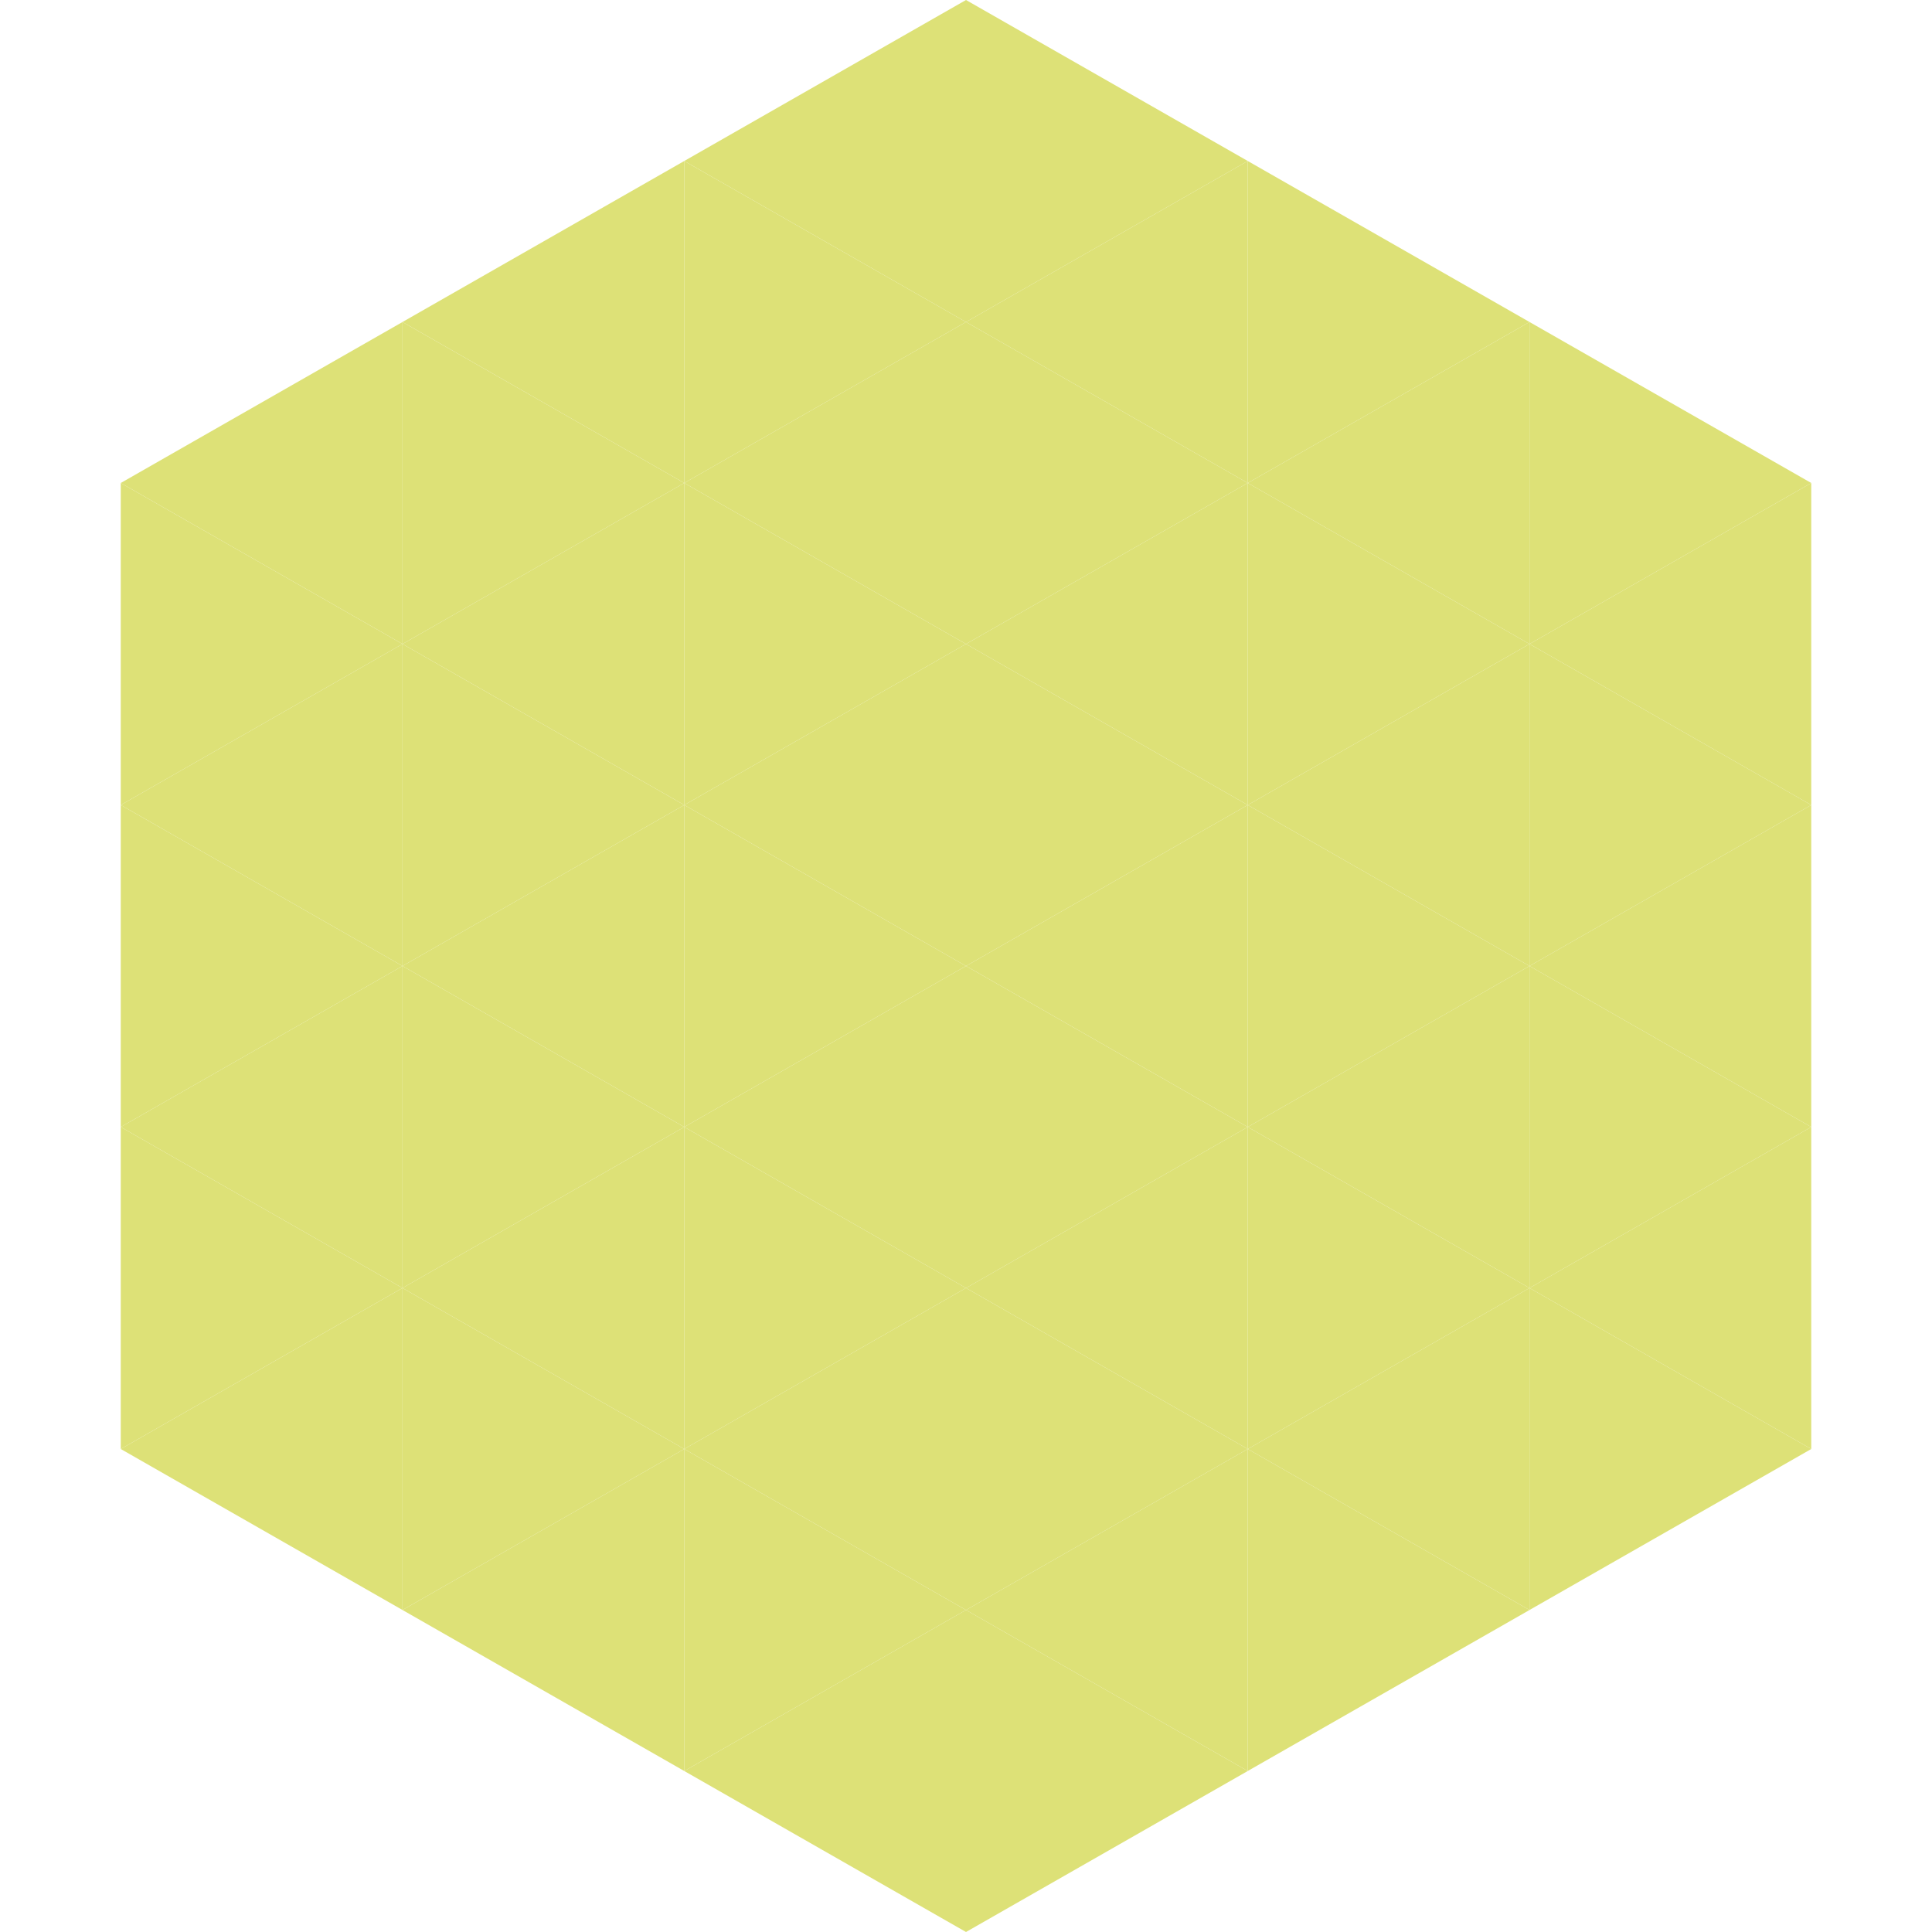
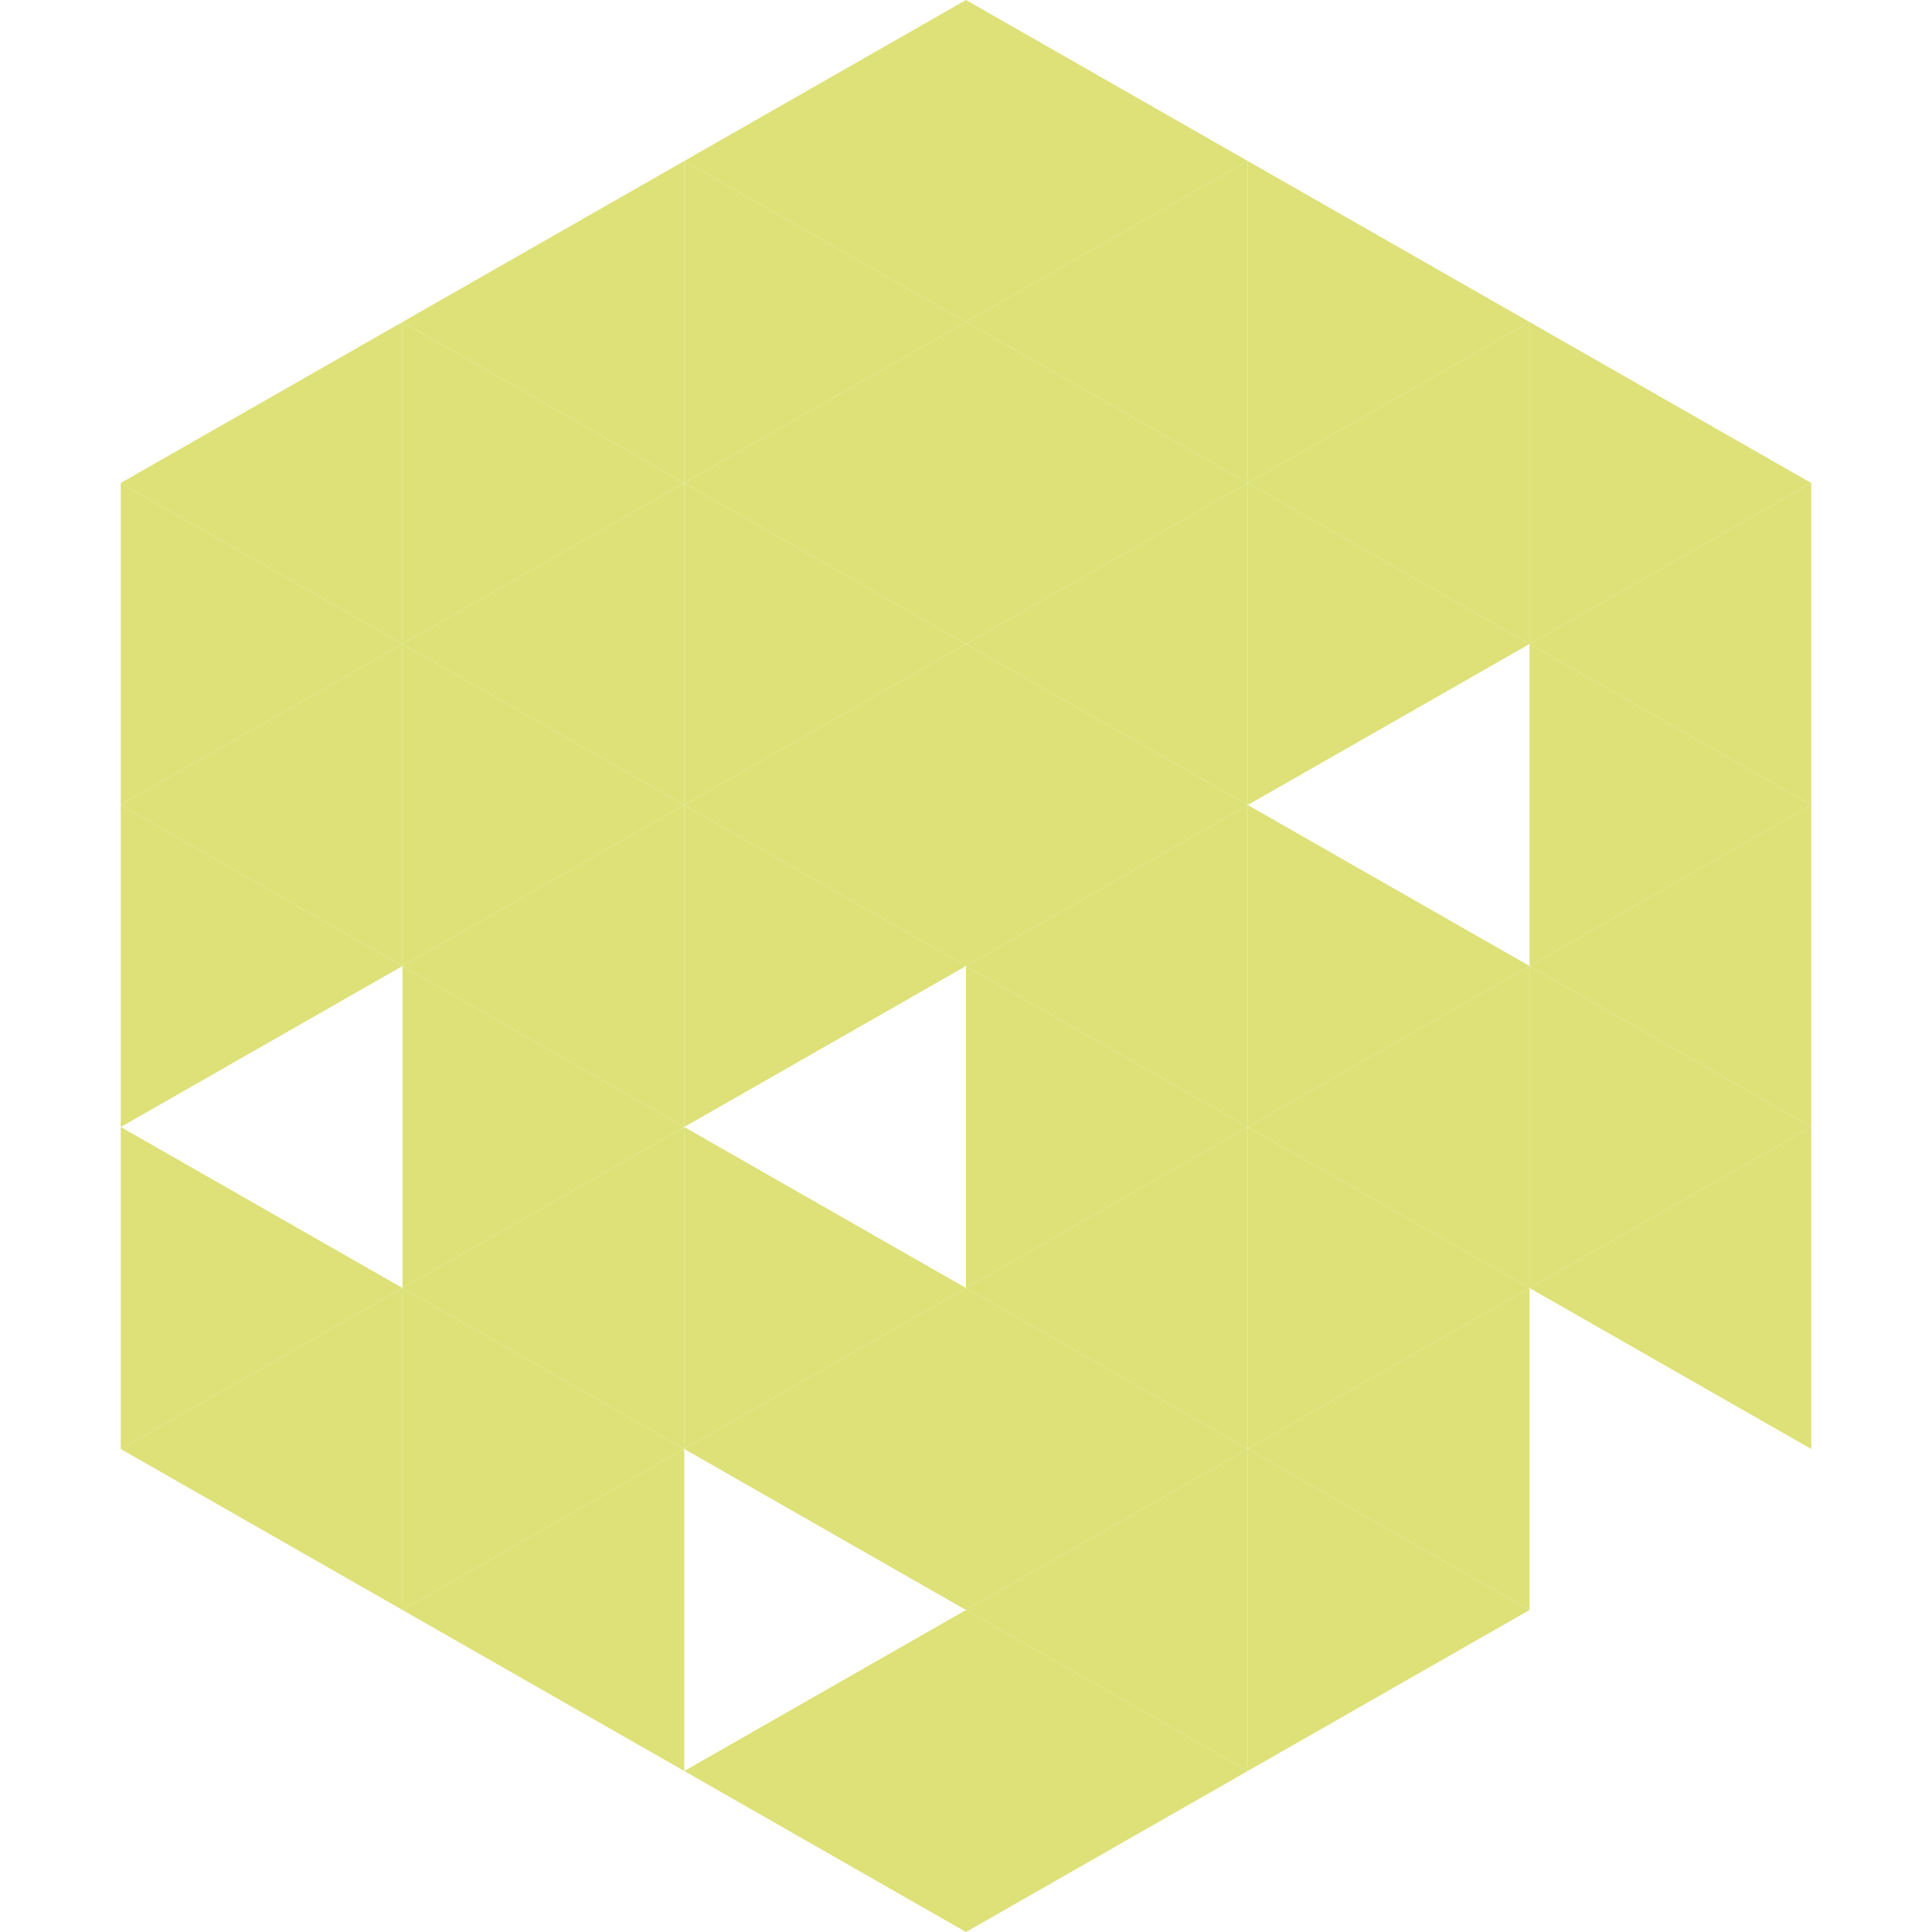
<svg xmlns="http://www.w3.org/2000/svg" width="240" height="240">
  <polygon points="50,40 15,60 50,80" style="fill:rgb(221,225,119)" />
  <polygon points="190,40 225,60 190,80" style="fill:rgb(221,225,119)" />
  <polygon points="15,60 50,80 15,100" style="fill:rgb(221,225,119)" />
  <polygon points="225,60 190,80 225,100" style="fill:rgb(221,225,119)" />
  <polygon points="50,80 15,100 50,120" style="fill:rgb(221,225,119)" />
  <polygon points="190,80 225,100 190,120" style="fill:rgb(221,225,119)" />
  <polygon points="15,100 50,120 15,140" style="fill:rgb(221,225,119)" />
  <polygon points="225,100 190,120 225,140" style="fill:rgb(221,225,119)" />
-   <polygon points="50,120 15,140 50,160" style="fill:rgb(221,225,119)" />
  <polygon points="190,120 225,140 190,160" style="fill:rgb(221,225,119)" />
  <polygon points="15,140 50,160 15,180" style="fill:rgb(221,225,119)" />
  <polygon points="225,140 190,160 225,180" style="fill:rgb(221,225,119)" />
  <polygon points="50,160 15,180 50,200" style="fill:rgb(221,225,119)" />
-   <polygon points="190,160 225,180 190,200" style="fill:rgb(221,225,119)" />
  <polygon points="15,180 50,200 15,220" style="fill:rgb(255,255,255); fill-opacity:0" />
  <polygon points="225,180 190,200 225,220" style="fill:rgb(255,255,255); fill-opacity:0" />
  <polygon points="50,0 85,20 50,40" style="fill:rgb(255,255,255); fill-opacity:0" />
  <polygon points="190,0 155,20 190,40" style="fill:rgb(255,255,255); fill-opacity:0" />
  <polygon points="85,20 50,40 85,60" style="fill:rgb(221,225,119)" />
  <polygon points="155,20 190,40 155,60" style="fill:rgb(221,225,119)" />
  <polygon points="50,40 85,60 50,80" style="fill:rgb(221,225,119)" />
  <polygon points="190,40 155,60 190,80" style="fill:rgb(221,225,119)" />
  <polygon points="85,60 50,80 85,100" style="fill:rgb(221,225,119)" />
  <polygon points="155,60 190,80 155,100" style="fill:rgb(221,225,119)" />
  <polygon points="50,80 85,100 50,120" style="fill:rgb(221,225,119)" />
-   <polygon points="190,80 155,100 190,120" style="fill:rgb(221,225,119)" />
  <polygon points="85,100 50,120 85,140" style="fill:rgb(221,225,119)" />
  <polygon points="155,100 190,120 155,140" style="fill:rgb(221,225,119)" />
  <polygon points="50,120 85,140 50,160" style="fill:rgb(221,225,119)" />
  <polygon points="190,120 155,140 190,160" style="fill:rgb(221,225,119)" />
  <polygon points="85,140 50,160 85,180" style="fill:rgb(221,225,119)" />
  <polygon points="155,140 190,160 155,180" style="fill:rgb(221,225,119)" />
  <polygon points="50,160 85,180 50,200" style="fill:rgb(221,225,119)" />
  <polygon points="190,160 155,180 190,200" style="fill:rgb(221,225,119)" />
  <polygon points="85,180 50,200 85,220" style="fill:rgb(221,225,119)" />
  <polygon points="155,180 190,200 155,220" style="fill:rgb(221,225,119)" />
  <polygon points="120,0 85,20 120,40" style="fill:rgb(221,225,119)" />
  <polygon points="120,0 155,20 120,40" style="fill:rgb(221,225,119)" />
  <polygon points="85,20 120,40 85,60" style="fill:rgb(221,225,119)" />
  <polygon points="155,20 120,40 155,60" style="fill:rgb(221,225,119)" />
  <polygon points="120,40 85,60 120,80" style="fill:rgb(221,225,119)" />
  <polygon points="120,40 155,60 120,80" style="fill:rgb(221,225,119)" />
  <polygon points="85,60 120,80 85,100" style="fill:rgb(221,225,119)" />
  <polygon points="155,60 120,80 155,100" style="fill:rgb(221,225,119)" />
  <polygon points="120,80 85,100 120,120" style="fill:rgb(221,225,119)" />
  <polygon points="120,80 155,100 120,120" style="fill:rgb(221,225,119)" />
  <polygon points="85,100 120,120 85,140" style="fill:rgb(221,225,119)" />
  <polygon points="155,100 120,120 155,140" style="fill:rgb(221,225,119)" />
-   <polygon points="120,120 85,140 120,160" style="fill:rgb(221,225,119)" />
  <polygon points="120,120 155,140 120,160" style="fill:rgb(221,225,119)" />
  <polygon points="85,140 120,160 85,180" style="fill:rgb(221,225,119)" />
  <polygon points="155,140 120,160 155,180" style="fill:rgb(221,225,119)" />
  <polygon points="120,160 85,180 120,200" style="fill:rgb(221,225,119)" />
  <polygon points="120,160 155,180 120,200" style="fill:rgb(221,225,119)" />
-   <polygon points="85,180 120,200 85,220" style="fill:rgb(221,225,119)" />
  <polygon points="155,180 120,200 155,220" style="fill:rgb(221,225,119)" />
  <polygon points="120,200 85,220 120,240" style="fill:rgb(221,225,119)" />
  <polygon points="120,200 155,220 120,240" style="fill:rgb(221,225,119)" />
  <polygon points="85,220 120,240 85,260" style="fill:rgb(255,255,255); fill-opacity:0" />
  <polygon points="155,220 120,240 155,260" style="fill:rgb(255,255,255); fill-opacity:0" />
</svg>